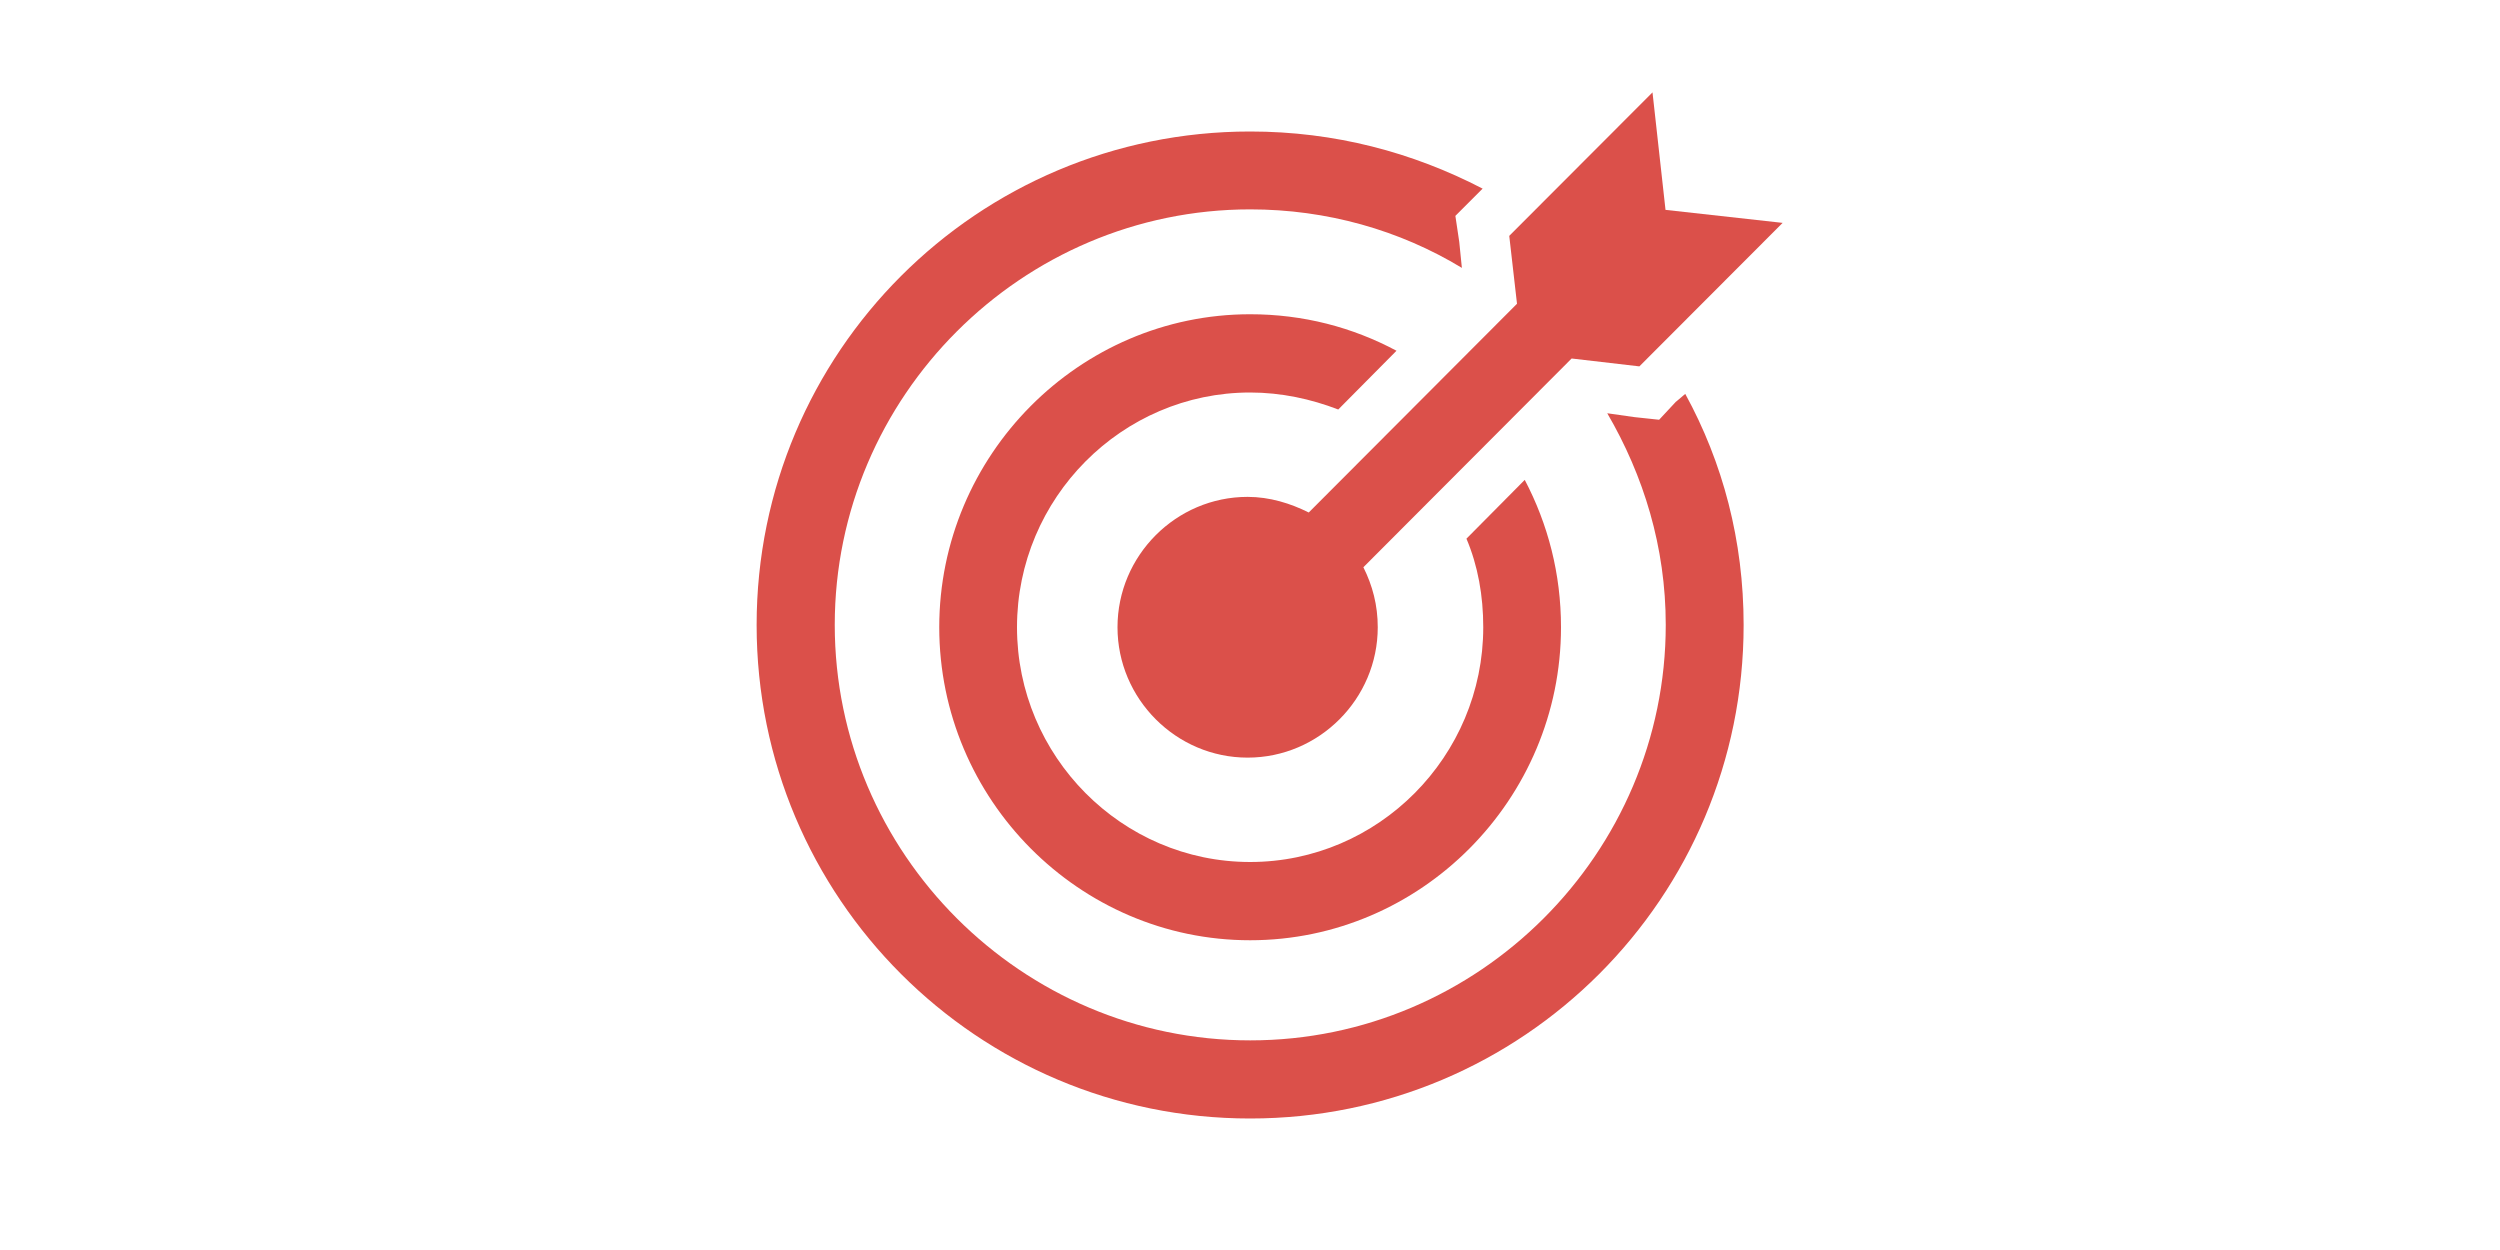
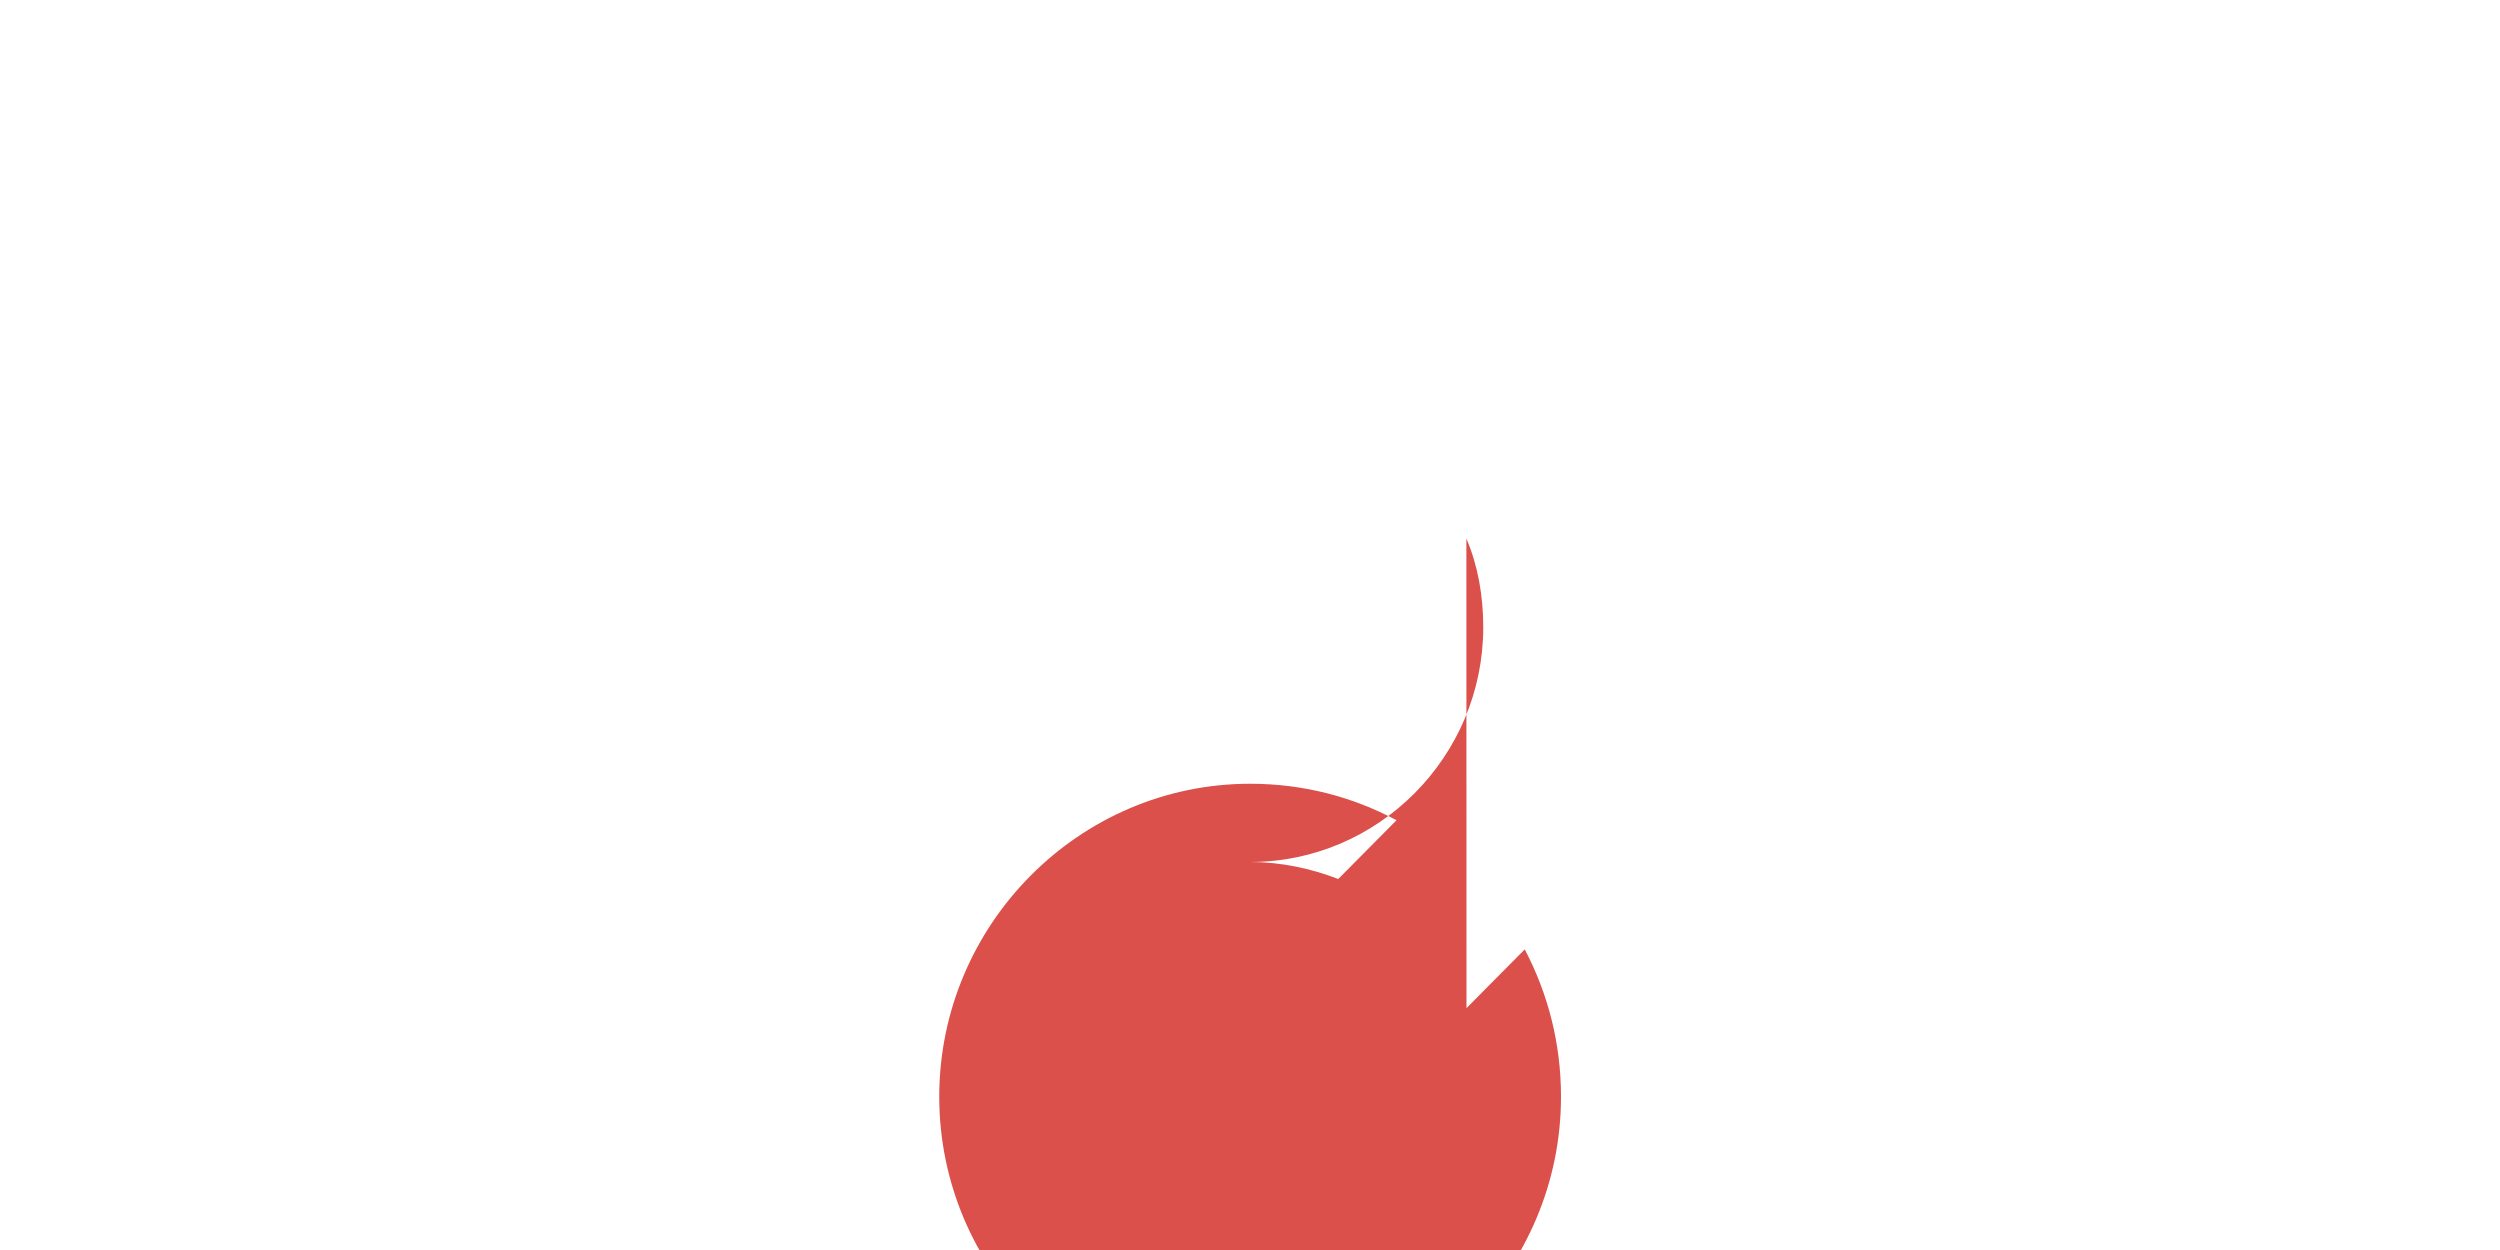
<svg xmlns="http://www.w3.org/2000/svg" id="Layer_1" data-name="Layer 1" viewBox="0 0 200 100">
  <defs>
    <style>
      .cls-1 {
        fill: #db504a;
        fill-rule: evenodd;
        stroke-width: 0px;
      }
    </style>
  </defs>
-   <path class="cls-1" d="M133.24,16.78l-1.04-9.39-11.46,11.48.62,5.43-16.66,16.7c-1.46-.73-3.12-1.25-4.89-1.25-5.73,0-10.41,4.7-10.41,10.43s4.69,10.43,10.41,10.43,10.41-4.7,10.41-10.43c0-1.77-.42-3.34-1.15-4.8l16.66-16.7,5.42.63,11.46-11.48-9.37-1.04h0Z" />
-   <path class="cls-1" d="M134.08,32.13l-1.35,1.45-1.97-.21-2.18-.31c2.91,4.99,4.68,10.7,4.68,16.93,0,18.28-14.96,33.24-33.24,33.24s-33.24-14.96-33.24-33.24,14.96-33.24,33.24-33.24c6.13,0,11.95,1.66,16.93,4.68l-.21-2.08-.31-2.08,1.45-1.45.73-.73c-5.61-2.91-11.84-4.57-18.6-4.57-21.82,0-39.48,17.66-39.48,39.48s17.66,39.48,39.48,39.48,39.48-17.66,39.48-39.48c0-6.75-1.66-12.99-4.67-18.49l-.73.62h0Z" />
-   <path class="cls-1" d="M117.31,43.08c.93,2.19,1.35,4.59,1.35,7.1,0,10.33-8.39,18.78-18.65,18.78s-18.65-8.45-18.65-18.78,8.39-18.78,18.65-18.78c2.49,0,4.87.52,7.05,1.36l4.66-4.7c-3.52-1.88-7.46-2.92-11.71-2.92-13.68,0-24.87,11.27-24.87,25.04s11.19,25.04,24.87,25.04,24.87-11.27,24.87-25.04c0-4.28-1.04-8.24-2.9-11.79l-4.66,4.7h0Z" />
+   <path class="cls-1" d="M117.31,43.08c.93,2.19,1.35,4.59,1.35,7.1,0,10.33-8.39,18.78-18.65,18.78c2.49,0,4.87.52,7.05,1.36l4.66-4.7c-3.52-1.88-7.46-2.92-11.71-2.92-13.68,0-24.87,11.27-24.87,25.04s11.19,25.04,24.87,25.04,24.87-11.27,24.87-25.04c0-4.28-1.04-8.24-2.9-11.79l-4.66,4.7h0Z" />
</svg>